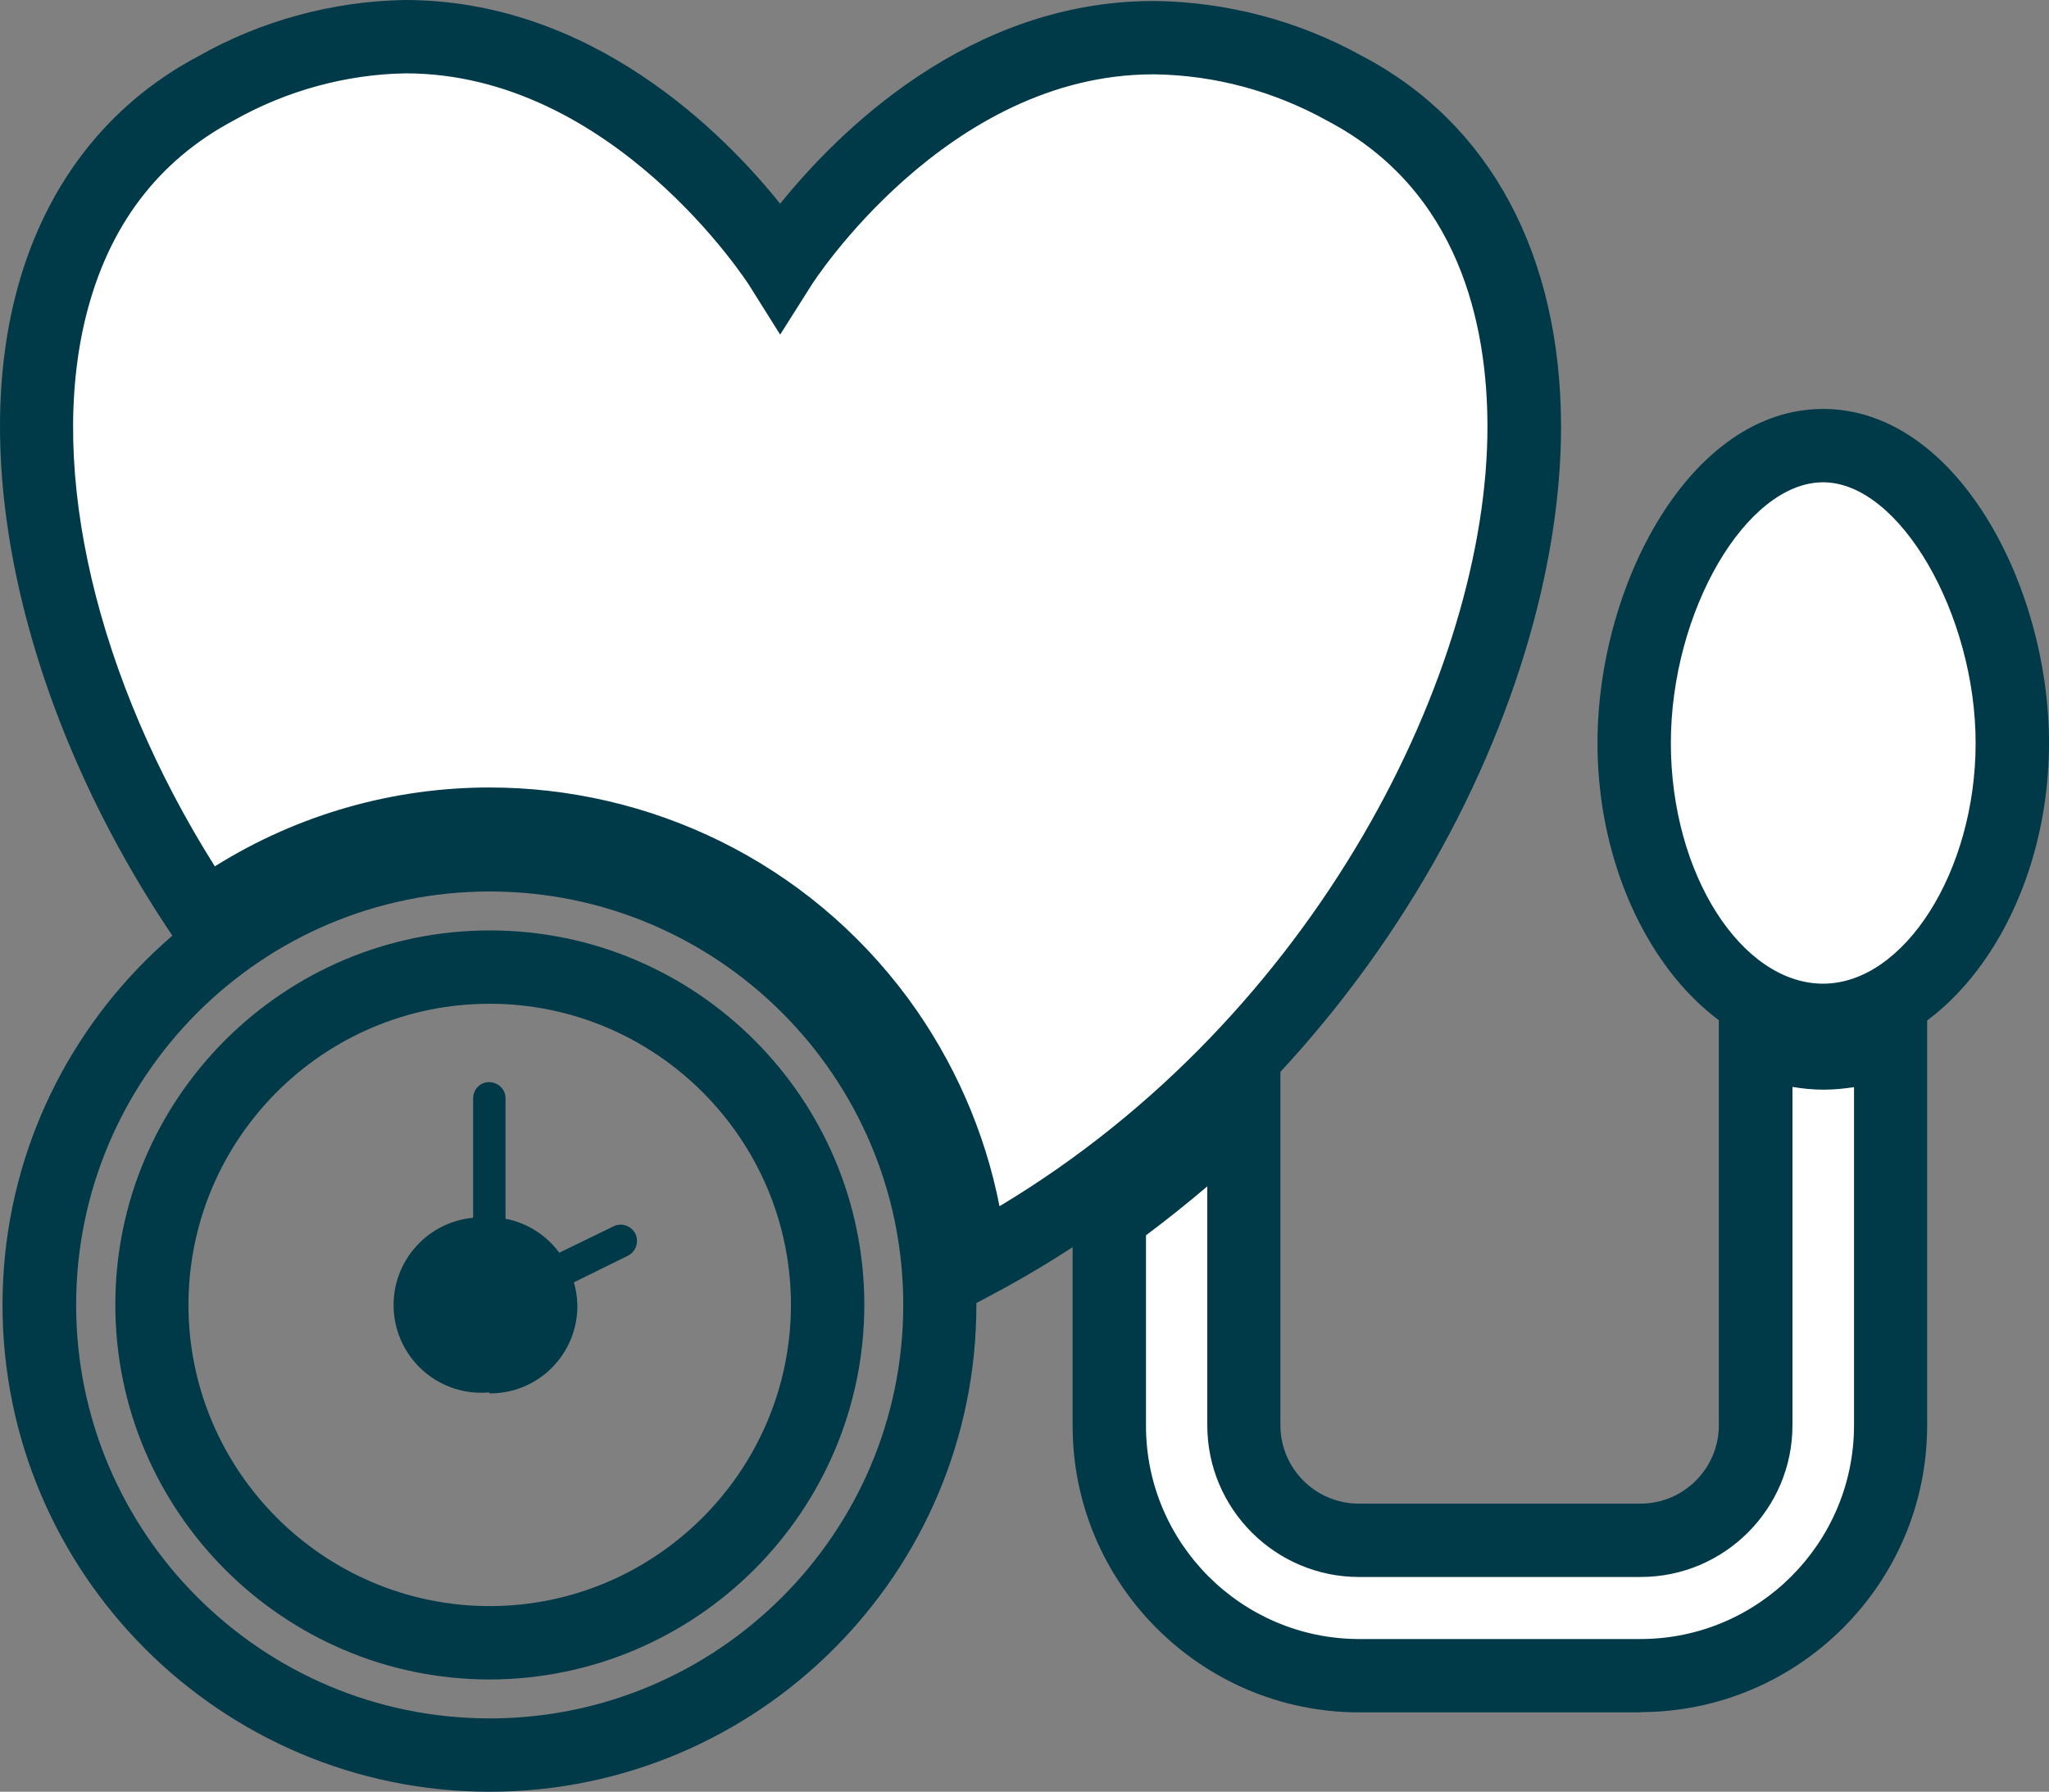
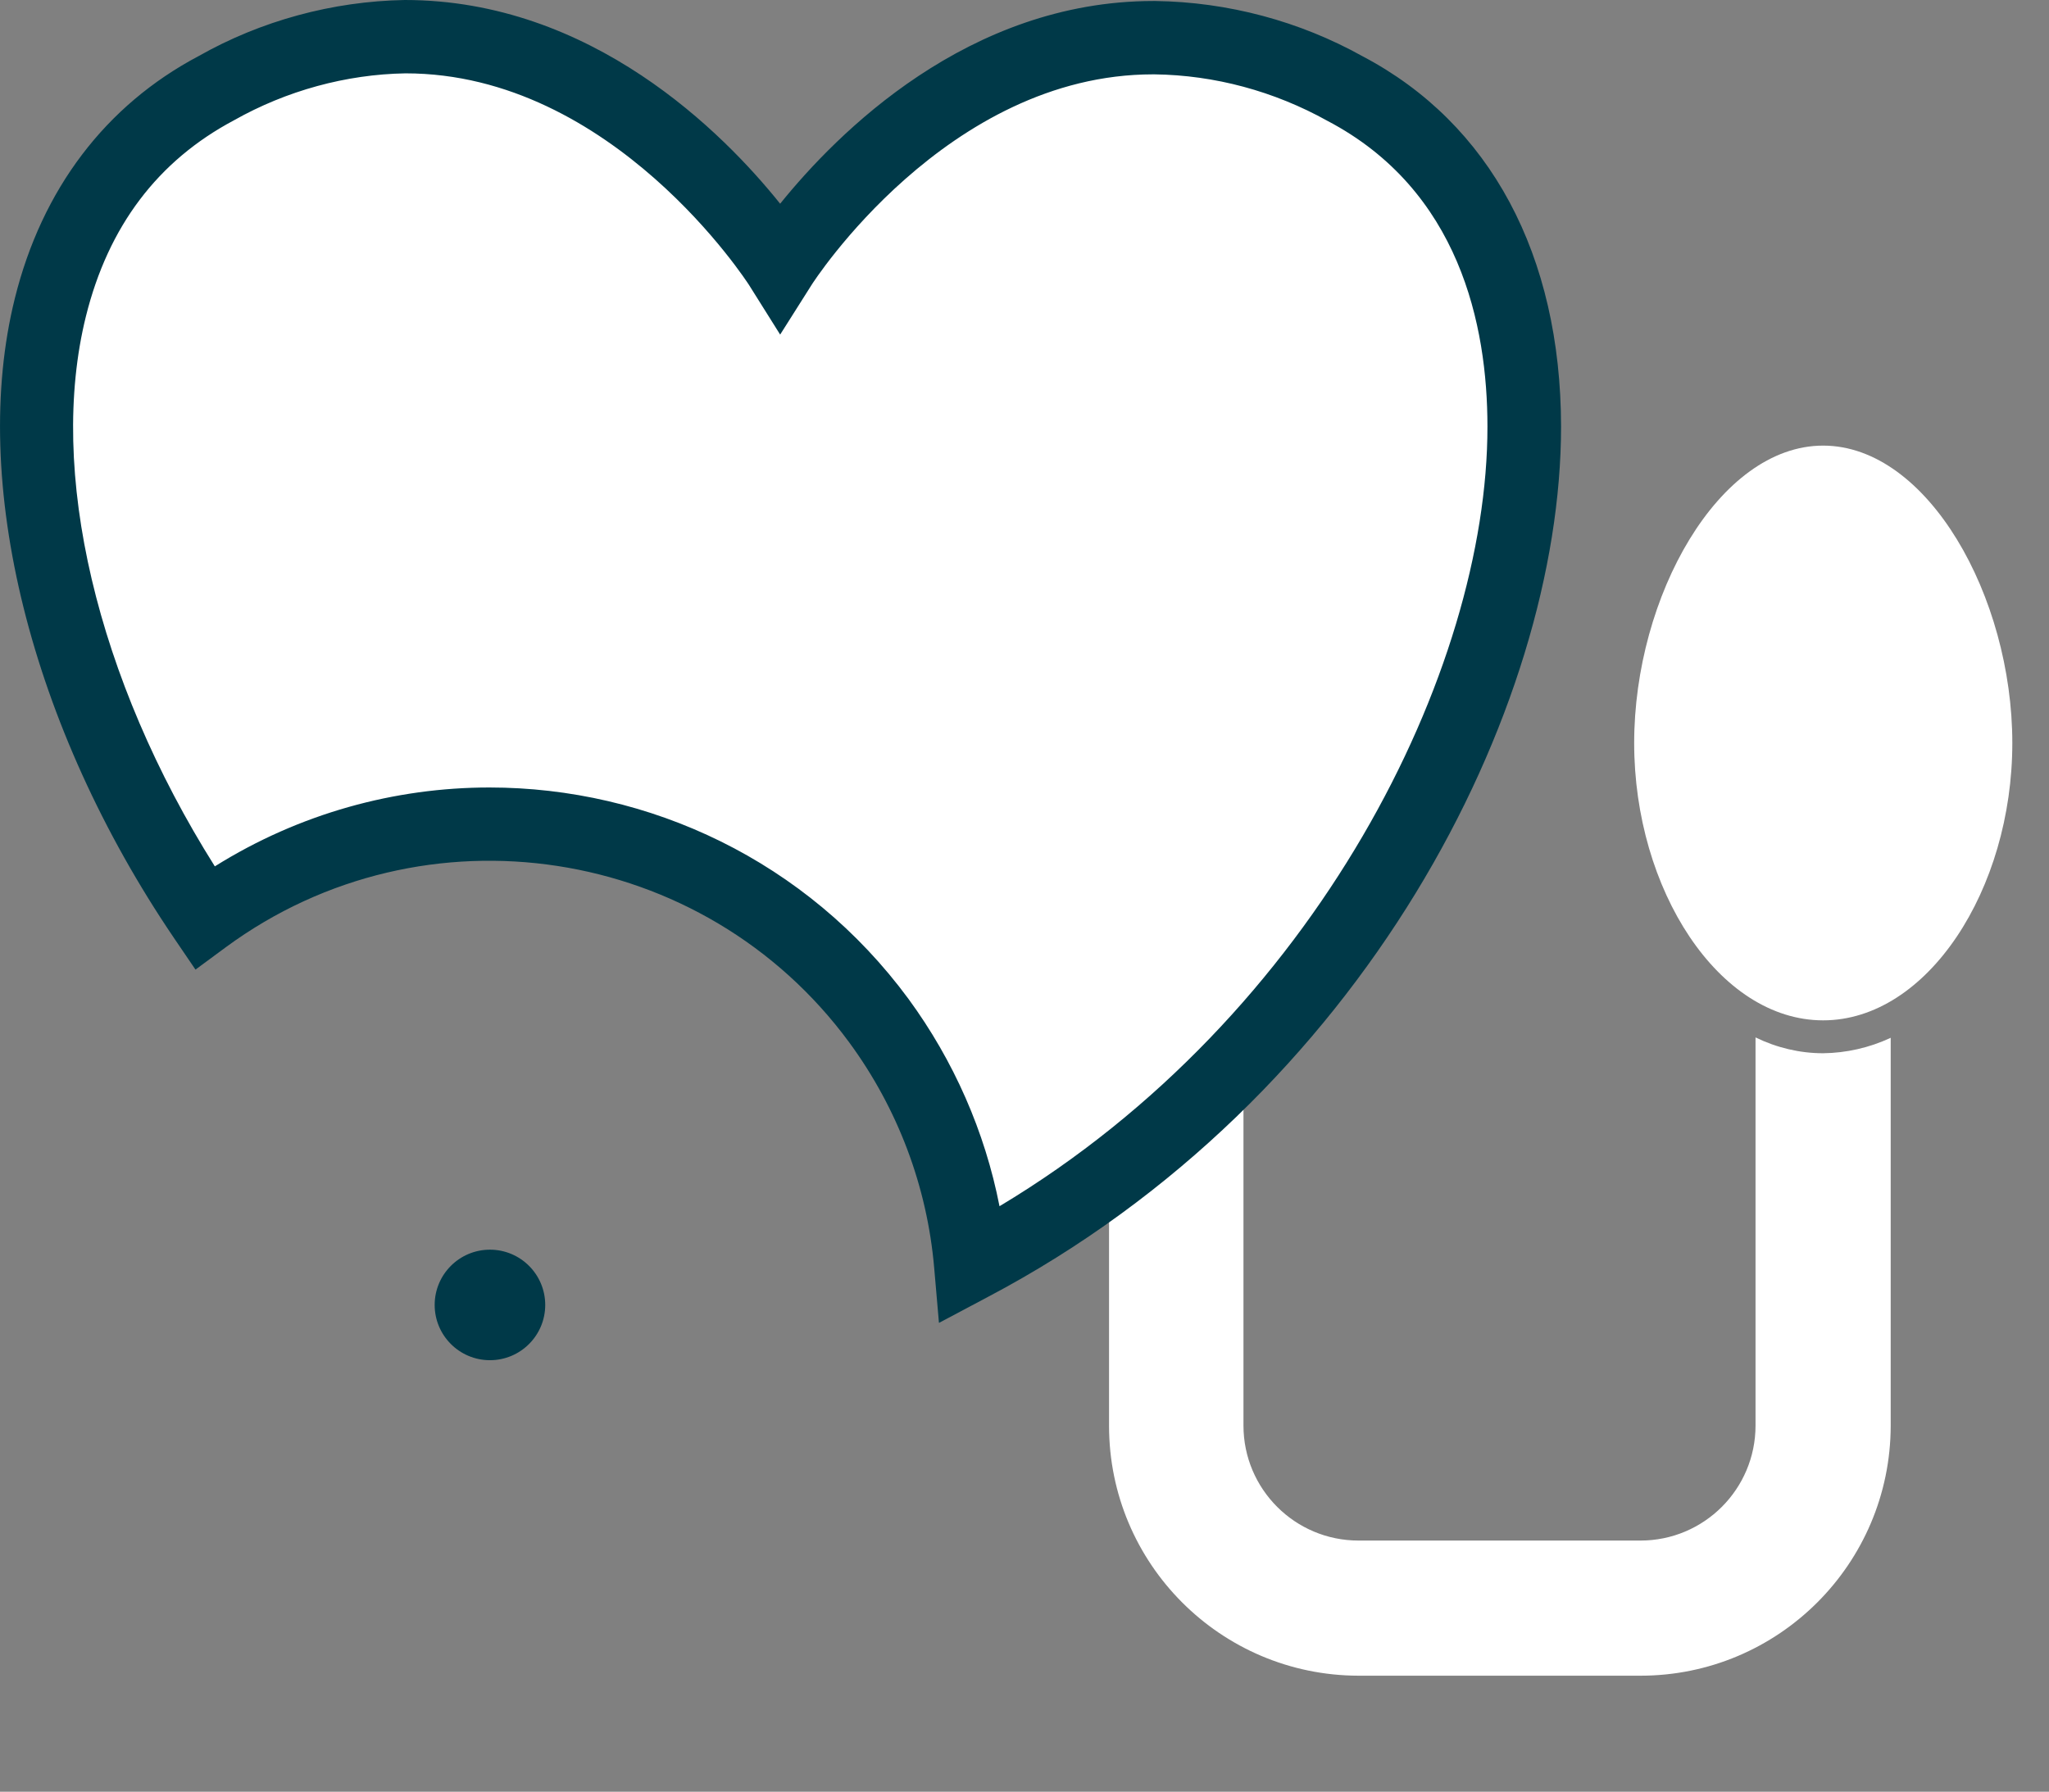
<svg xmlns="http://www.w3.org/2000/svg" width="81.55" height="71.33" viewBox="0 0 81.55 71.33">
  <rect x="0" y="0" width="81.55" height="71.33" fill="#808080" stroke="none" />
  <defs>
    <style>.d{fill:#003948;}.e{fill:#fff;}</style>
  </defs>
  <g id="a" />
  <g id="b">
    <g id="c">
      <g>
        <g>
          <path class="e" d="M75.24,41.32c-.84,.39-1.76,.6-2.68,.61-.93,0-1.85-.22-2.69-.63v15.45c0,2.53-2.05,4.58-4.58,4.58h-11.22c-2.53,0-4.58-2.05-4.58-4.58v-12.84c-1.66,1.65-3.45,3.17-5.35,4.53v8.32c0,5.49,4.44,9.94,9.93,9.95h11.22c5.49,0,9.95-4.45,9.96-9.95v-15.45Z" />
-           <path class="d" d="M65.29,68.17h-11.21c-6.28-.01-11.39-5.13-11.39-11.41v-9.07l.61-.44c1.83-1.32,3.57-2.79,5.17-4.38l2.49-2.48v16.35c0,1.72,1.4,3.12,3.12,3.12h11.21c1.72,0,3.12-1.4,3.12-3.12v-17.77l2.09,1.01c.64,.31,1.36,.48,2.07,.48,.7,0,1.4-.16,2.05-.47l2.08-.98v17.74c0,6.29-5.13,11.41-11.42,11.41Zm-19.68-18.99v7.58c0,4.67,3.8,8.48,8.47,8.49h11.21c4.68,0,8.49-3.81,8.5-8.49v-13.48c-.4,.06-.8,.1-1.21,.1-.42,0-.83-.04-1.24-.11v13.47c0,3.33-2.71,6.04-6.04,6.04h-11.21c-3.33,0-6.04-2.71-6.04-6.04v-9.51c-.79,.67-1.6,1.32-2.43,1.94Z" />
        </g>
        <g>
          <path class="e" d="M72.56,17.74c-4.15,0-7.52,6-7.52,11.84s3.37,11.04,7.52,11.04,7.53-5.21,7.53-11.04-3.37-11.84-7.53-11.84Z" />
-           <path class="d" d="M72.56,42.08c-4.87,0-8.98-5.72-8.98-12.5,0-6.29,3.69-13.3,8.98-13.3s8.99,7.01,8.99,13.3c0,6.78-4.12,12.5-8.99,12.5Zm0-22.88c-3.06,0-6.06,5.14-6.06,10.38s2.83,9.58,6.06,9.58,6.07-4.48,6.07-9.58-3.01-10.38-6.07-10.38Z" />
        </g>
-         <rect class="d" x="44.51" y=".81" width="2.92" height=".65" />
        <g>
          <path class="e" d="M31.06,10.58S25.34,1.46,16.14,1.46c-2.65,.05-5.24,.76-7.55,2.06C-1.36,8.79-.35,24.02,8.14,36.53c8.55-6.28,20.56-4.44,26.84,4.11,2.08,2.84,3.35,6.2,3.65,9.7,20.77-10.95,29.25-39.27,14.88-46.82-2.31-1.29-4.9-1.98-7.54-2.02-9.2-.04-14.92,9.08-14.92,9.08Z" />
          <path class="d" d="M37.37,52.66l-.19-2.19c-.28-3.24-1.45-6.34-3.38-8.97-5.79-7.88-16.92-9.59-24.8-3.8l-1.22,.9-.85-1.25C1.21,28.92-1.22,19.16,.59,11.88,1.67,7.53,4.2,4.19,7.91,2.23,10.38,.83,13.23,.05,16.11,0c7.44,0,12.68,5.29,14.94,8.11C33.31,5.31,38.52,.04,45.91,.04h.07c2.89,.04,5.74,.8,8.25,2.2,5.08,2.67,7.89,7.91,7.9,14.74,0,11.24-7.83,26.75-22.81,34.65l-1.94,1.03ZM19.48,31.35c6.36,0,12.63,2.92,16.68,8.42,1.8,2.46,3.04,5.28,3.62,8.25,12.64-7.57,19.43-21.38,19.42-31.04,0-4.03-1.11-9.41-6.37-12.17-2.12-1.18-4.49-1.82-6.88-1.85h-.06c-8.21,0-13.55,8.31-13.6,8.4l-1.24,1.96-1.23-1.96c-.05-.08-5.42-8.44-13.68-8.44-2.37,.04-4.74,.69-6.83,1.87-3.03,1.61-5,4.22-5.89,7.8-1.53,6.16,.43,14.44,5.13,21.9,3.37-2.11,7.17-3.14,10.93-3.14Z" />
        </g>
-         <path class="d" d="M19.49,71.33C8.8,71.33,.1,62.64,.1,51.95s8.69-19.38,19.38-19.38,19.38,8.69,19.38,19.38-8.69,19.38-19.38,19.38Zm0-35.84c-9.08,0-16.46,7.38-16.46,16.46s7.38,16.46,16.46,16.46,16.46-7.38,16.46-16.46-7.38-16.46-16.46-16.46Zm0,31.37h0c-8.22,0-14.9-6.7-14.9-14.92,0-8.22,6.69-14.9,14.91-14.9h0c8.21,0,14.9,6.69,14.9,14.91-.01,8.22-6.7,14.9-14.92,14.91Zm0-26.9c-6.61,0-11.98,5.37-11.99,11.98,0,6.61,5.37,11.99,11.98,12,6.61,0,11.99-5.38,12-11.99,0-6.6-5.37-11.98-11.98-11.99h0Z" />
-         <path class="d" d="M19.48,55.43c-1.92,.18-3.62-1.23-3.8-3.15-.18-1.92,1.23-3.62,3.15-3.8v-4.75c0-.36,.28-.65,.63-.65h0c.36,0,.66,.28,.66,.64h0v4.8c.86,.16,1.62,.65,2.14,1.35l2.16-1.05c.32-.16,.71-.02,.87,.3,.15,.32,.02,.71-.3,.87l-2.15,1.06c.09,.3,.13,.61,.14,.92,.01,1.92-1.53,3.49-3.45,3.5-.02,0-.04,0-.06,0v-.03Z" />
        <circle class="d" cx="19.5" cy="51.95" r="2.2" />
      </g>
    </g>
  </g>
</svg>